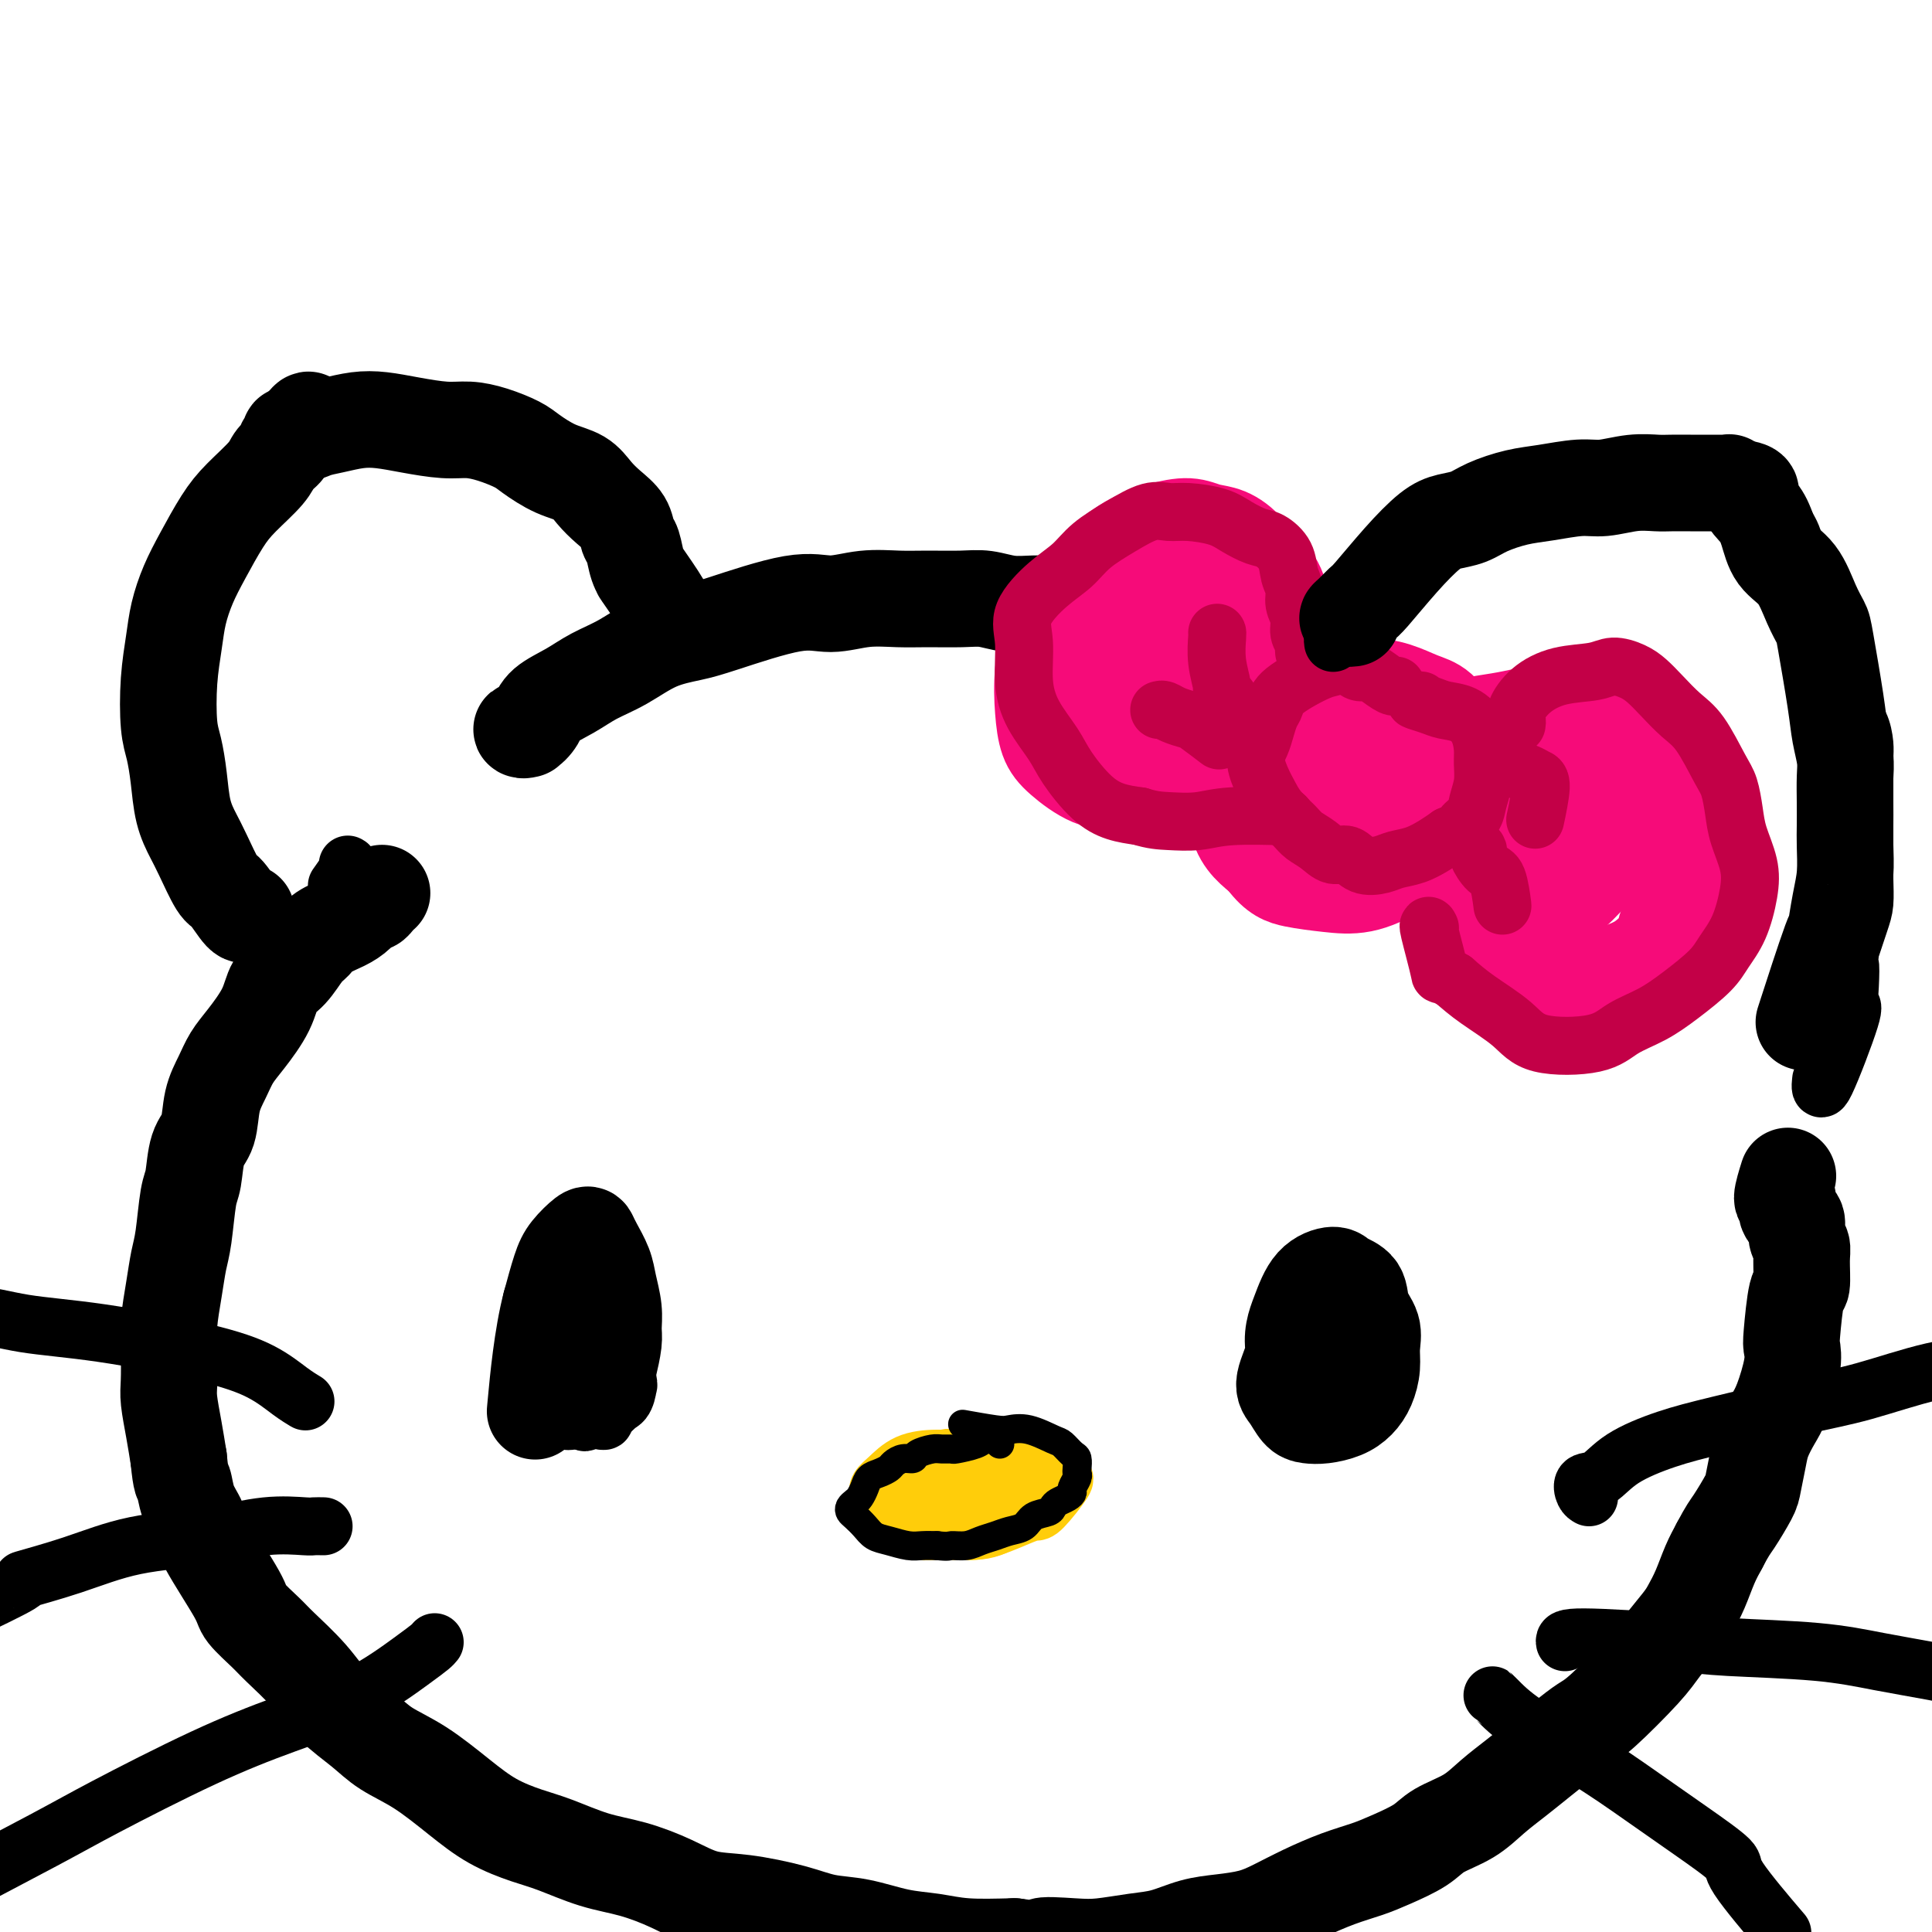
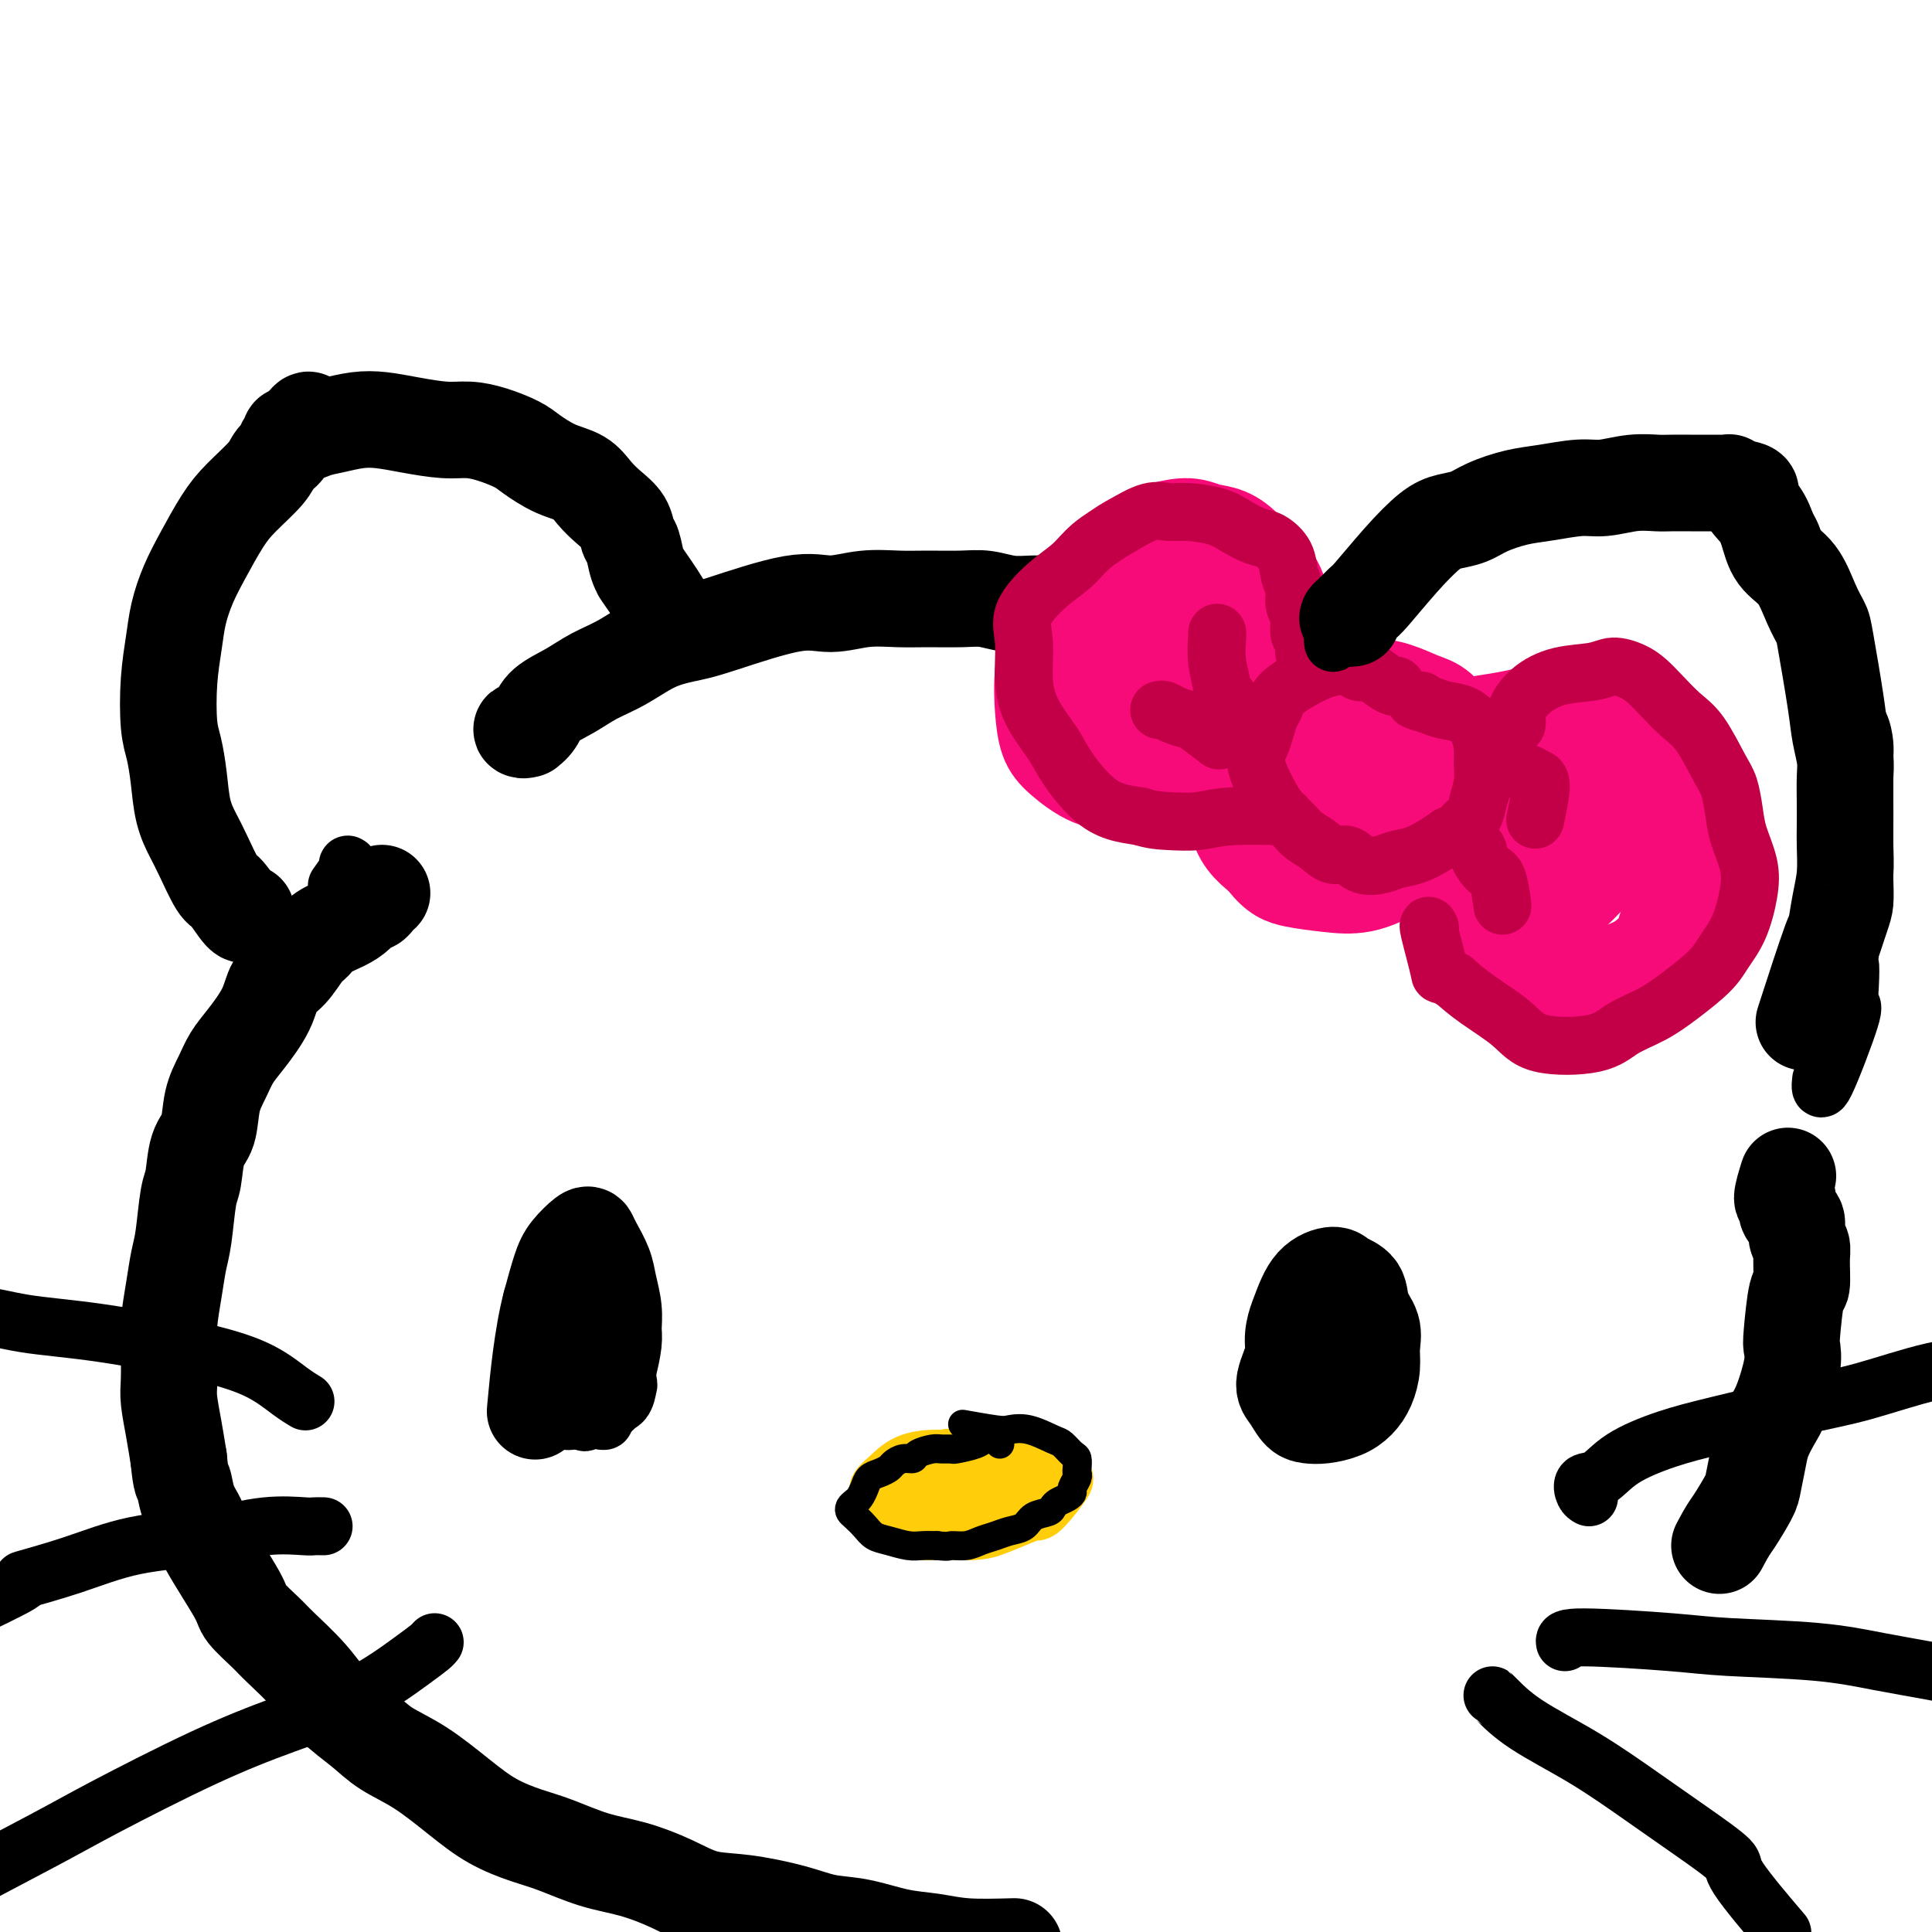
<svg xmlns="http://www.w3.org/2000/svg" viewBox="0 0 400 400" version="1.1">
  <g fill="none" stroke="rgb(0,0,0)" stroke-width="20" stroke-linecap="round" stroke-linejoin="round">
    <path d="M51,189c-0.001,0.002 -0.001,0.004 0,0c0.001,-0.004 0.004,-0.016 0,0c-0.004,0.016 -0.016,0.058 0,0c0.016,-0.058 0.061,-0.217 0,0c-0.061,0.217 -0.229,0.811 -1,0c-0.771,-0.811 -2.147,-3.025 -3,-4c-0.853,-0.975 -1.184,-0.709 -2,-2c-0.816,-1.291 -2.116,-4.137 -3,-6c-0.884,-1.863 -1.351,-2.742 -2,-4c-0.649,-1.258 -1.481,-2.896 -2,-5c-0.519,-2.104 -0.724,-4.673 -1,-7c-0.276,-2.327 -0.622,-4.413 -1,-6c-0.378,-1.587 -0.790,-2.674 -1,-5c-0.210,-2.326 -0.220,-5.890 0,-9c0.220,-3.110 0.670,-5.766 1,-8c0.330,-2.234 0.540,-4.045 1,-6c0.460,-1.955 1.170,-4.053 2,-6c0.830,-1.947 1.779,-3.743 3,-6c1.221,-2.257 2.713,-4.976 4,-7c1.287,-2.024 2.368,-3.354 4,-5c1.632,-1.646 3.814,-3.606 5,-5c1.186,-1.394 1.375,-2.220 2,-3c0.625,-0.780 1.687,-1.515 2,-2c0.313,-0.485 -0.123,-0.721 0,-1c0.123,-0.279 0.806,-0.601 1,-1c0.194,-0.399 -0.102,-0.877 0,-1c0.102,-0.123 0.600,0.108 1,0c0.400,-0.108 0.700,-0.554 1,-1" />
    <path d="M62,89c3.247,-4.034 1.364,-1.120 1,0c-0.364,1.120 0.791,0.446 2,0c1.209,-0.446 2.472,-0.666 4,-1c1.528,-0.334 3.321,-0.784 5,-1c1.679,-0.216 3.245,-0.199 5,0c1.755,0.199 3.699,0.581 6,1c2.301,0.419 4.960,0.873 7,1c2.040,0.127 3.461,-0.075 5,0c1.539,0.075 3.196,0.428 5,1c1.804,0.572 3.757,1.363 5,2c1.243,0.637 1.778,1.118 3,2c1.222,0.882 3.133,2.164 5,3c1.867,0.836 3.690,1.225 5,2c1.310,0.775 2.105,1.935 3,3c0.895,1.065 1.888,2.035 3,3c1.112,0.965 2.341,1.924 3,3c0.659,1.076 0.747,2.268 1,3c0.253,0.732 0.671,1.002 1,2c0.329,0.998 0.568,2.723 1,4c0.432,1.277 1.058,2.107 1,2c-0.058,-0.107 -0.799,-1.153 0,0c0.799,1.153 3.138,4.503 4,6c0.862,1.497 0.246,1.142 0,1c-0.246,-0.142 -0.123,-0.071 0,0" />
    <path d="M109,151c0.129,0.011 0.259,0.022 0,0c-0.259,-0.022 -0.906,-0.078 -1,0c-0.094,0.078 0.363,0.288 1,0c0.637,-0.288 1.452,-1.076 2,-2c0.548,-0.924 0.829,-1.984 2,-3c1.171,-1.016 3.233,-1.988 5,-3c1.767,-1.012 3.240,-2.064 5,-3c1.760,-0.936 3.806,-1.755 6,-3c2.194,-1.245 4.535,-2.917 7,-4c2.465,-1.083 5.056,-1.576 7,-2c1.944,-0.424 3.243,-0.779 7,-2c3.757,-1.221 9.972,-3.308 14,-4c4.028,-0.692 5.868,0.011 8,0c2.132,-0.011 4.554,-0.736 7,-1c2.446,-0.264 4.915,-0.067 7,0c2.085,0.067 3.786,0.004 6,0c2.214,-0.004 4.941,0.052 7,0c2.059,-0.052 3.449,-0.211 5,0c1.551,0.211 3.261,0.791 5,1c1.739,0.209 3.505,0.045 5,0c1.495,-0.045 2.717,0.029 4,0c1.283,-0.029 2.625,-0.162 4,0c1.375,0.162 2.783,0.618 4,1c1.217,0.382 2.244,0.690 4,1c1.756,0.310 4.242,0.622 6,1c1.758,0.378 2.788,0.822 4,1c1.212,0.178 2.606,0.089 4,0" />
    <path d="M244,129c6.723,0.888 3.529,0.608 3,1c-0.529,0.392 1.605,1.456 3,2c1.395,0.544 2.051,0.568 3,1c0.949,0.432 2.190,1.271 3,2c0.810,0.729 1.188,1.347 2,2c0.812,0.653 2.059,1.341 3,2c0.941,0.659 1.576,1.290 2,2c0.424,0.710 0.635,1.500 1,2c0.365,0.500 0.882,0.708 1,1c0.118,0.292 -0.164,0.666 0,1c0.164,0.334 0.773,0.629 1,1c0.227,0.371 0.072,0.818 0,1c-0.072,0.182 -0.061,0.100 0,0c0.061,-0.100 0.170,-0.219 1,0c0.830,0.219 2.380,0.777 3,1c0.620,0.223 0.310,0.112 0,0" />
  </g>
  <g fill="none" stroke="rgb(246,11,121)" stroke-width="20" stroke-linecap="round" stroke-linejoin="round">
    <path d="M284,156c0.000,0.097 0.001,0.195 0,0c-0.001,-0.195 -0.003,-0.682 0,-1c0.003,-0.318 0.012,-0.467 0,-1c-0.012,-0.533 -0.046,-1.450 0,-2c0.046,-0.550 0.171,-0.733 0,-1c-0.171,-0.267 -0.638,-0.620 -1,-1c-0.362,-0.380 -0.617,-0.789 -1,-1c-0.383,-0.211 -0.892,-0.223 -2,0c-1.108,0.223 -2.815,0.682 -4,1c-1.185,0.318 -1.848,0.494 -3,1c-1.152,0.506 -2.792,1.343 -4,2c-1.208,0.657 -1.982,1.134 -3,2c-1.018,0.866 -2.279,2.122 -3,4c-0.721,1.878 -0.901,4.377 -1,6c-0.099,1.623 -0.117,2.368 0,4c0.117,1.632 0.368,4.151 1,6c0.632,1.849 1.646,3.028 3,4c1.354,0.972 3.047,1.738 5,2c1.953,0.262 4.167,0.019 6,0c1.833,-0.019 3.285,0.186 5,0c1.715,-0.186 3.693,-0.762 5,-1c1.307,-0.238 1.944,-0.139 3,-1c1.056,-0.861 2.531,-2.684 4,-4c1.469,-1.316 2.931,-2.127 4,-3c1.069,-0.873 1.745,-1.809 2,-3c0.255,-1.191 0.089,-2.639 0,-4c-0.089,-1.361 -0.101,-2.636 0,-4c0.101,-1.364 0.315,-2.818 0,-4c-0.315,-1.182 -1.157,-2.091 -2,-3" />
    <path d="M298,154c-1.091,-3.060 -2.818,-3.211 -4,-4c-1.182,-0.789 -1.818,-2.217 -3,-3c-1.182,-0.783 -2.909,-0.919 -5,-1c-2.091,-0.081 -4.544,-0.105 -7,0c-2.456,0.105 -4.913,0.339 -7,1c-2.087,0.661 -3.804,1.749 -6,4c-2.196,2.251 -4.873,5.664 -7,8c-2.127,2.336 -3.706,3.595 -3,7c0.706,3.405 3.696,8.957 6,12c2.304,3.043 3.921,3.577 6,4c2.079,0.423 4.618,0.736 7,1c2.382,0.264 4.606,0.478 7,0c2.394,-0.478 4.957,-1.647 7,-3c2.043,-1.353 3.567,-2.891 5,-4c1.433,-1.109 2.775,-1.790 4,-3c1.225,-1.210 2.334,-2.951 3,-4c0.666,-1.049 0.889,-1.408 1,-4c0.111,-2.592 0.111,-7.419 0,-10c-0.111,-2.581 -0.331,-2.916 -1,-4c-0.669,-1.084 -1.786,-2.916 -3,-4c-1.214,-1.084 -2.524,-1.420 -4,-2c-1.476,-0.580 -3.116,-1.402 -5,-2c-1.884,-0.598 -4.011,-0.970 -7,-1c-2.989,-0.030 -6.840,0.282 -10,1c-3.160,0.718 -5.631,1.842 -8,3c-2.369,1.158 -4.638,2.350 -6,5c-1.362,2.650 -1.818,6.757 -2,10c-0.182,3.243 -0.091,5.621 0,8" />
    <path d="M256,169c0.580,4.390 3.028,6.366 5,8c1.972,1.634 3.466,2.927 7,4c3.534,1.073 9.106,1.926 12,2c2.894,0.074 3.108,-0.631 5,-2c1.892,-1.369 5.461,-3.401 8,-5c2.539,-1.599 4.049,-2.765 5,-4c0.951,-1.235 1.345,-2.537 2,-4c0.655,-1.463 1.572,-3.085 2,-5c0.428,-1.915 0.367,-4.121 0,-6c-0.367,-1.879 -1.039,-3.431 -2,-5c-0.961,-1.569 -2.210,-3.155 -4,-4c-1.790,-0.845 -4.121,-0.948 -6,-1c-1.879,-0.052 -3.304,-0.053 -5,1c-1.696,1.053 -3.661,3.159 -5,5c-1.339,1.841 -2.051,3.415 -2,5c0.051,1.585 0.865,3.179 2,4c1.135,0.821 2.592,0.868 4,1c1.408,0.132 2.769,0.347 4,0c1.231,-0.347 2.333,-1.257 3,-2c0.667,-0.743 0.898,-1.318 1,-2c0.102,-0.682 0.076,-1.469 -1,-2c-1.076,-0.531 -3.202,-0.806 -6,0c-2.798,0.806 -6.269,2.692 -9,4c-2.731,1.308 -4.724,2.038 -6,3c-1.276,0.962 -1.836,2.156 -2,3c-0.164,0.844 0.070,1.340 0,2c-0.070,0.660 -0.442,1.485 0,2c0.442,0.515 1.698,0.718 4,0c2.302,-0.718 5.651,-2.359 9,-4" />
    <path d="M281,167c2.758,-1.431 3.152,-3.010 4,-4c0.848,-0.990 2.148,-1.393 3,-2c0.852,-0.607 1.254,-1.420 2,-2c0.746,-0.580 1.836,-0.929 3,-2c1.164,-1.071 2.401,-2.865 4,-4c1.599,-1.135 3.558,-1.610 5,-2c1.442,-0.390 2.366,-0.694 4,-1c1.634,-0.306 3.977,-0.615 6,-1c2.023,-0.385 3.725,-0.848 6,-1c2.275,-0.152 5.123,0.006 8,0c2.877,-0.006 5.782,-0.176 8,0c2.218,0.176 3.750,0.698 5,1c1.250,0.302 2.219,0.383 3,1c0.781,0.617 1.375,1.771 2,3c0.625,1.229 1.280,2.535 2,4c0.720,1.465 1.504,3.089 2,5c0.496,1.911 0.704,4.107 1,6c0.296,1.893 0.681,3.482 1,5c0.319,1.518 0.571,2.967 0,6c-0.571,3.033 -1.965,7.652 -3,10c-1.035,2.348 -1.710,2.426 -2,3c-0.290,0.574 -0.194,1.646 -1,3c-0.806,1.354 -2.514,2.990 -4,4c-1.486,1.010 -2.749,1.392 -4,2c-1.251,0.608 -2.490,1.441 -4,2c-1.510,0.559 -3.291,0.843 -5,1c-1.709,0.157 -3.345,0.188 -5,0c-1.655,-0.188 -3.327,-0.594 -5,-1" />
    <path d="M317,203c-3.229,-0.542 -3.802,-1.896 -5,-3c-1.198,-1.104 -3.020,-1.956 -4,-3c-0.980,-1.044 -1.116,-2.278 -2,-4c-0.884,-1.722 -2.514,-3.931 -4,-6c-1.486,-2.069 -2.828,-3.997 -4,-6c-1.172,-2.003 -2.175,-4.082 -3,-6c-0.825,-1.918 -1.472,-3.677 -2,-5c-0.528,-1.323 -0.937,-2.210 -1,-4c-0.063,-1.790 0.222,-4.482 1,-6c0.778,-1.518 2.051,-1.863 3,-3c0.949,-1.137 1.574,-3.068 3,-4c1.426,-0.932 3.654,-0.866 5,-1c1.346,-0.134 1.810,-0.469 3,1c1.190,1.469 3.107,4.743 4,8c0.893,3.257 0.763,6.499 1,10c0.237,3.501 0.840,7.263 1,10c0.160,2.737 -0.124,4.450 0,6c0.124,1.550 0.656,2.938 1,4c0.344,1.062 0.501,1.799 1,2c0.499,0.201 1.340,-0.134 3,-2c1.660,-1.866 4.140,-5.265 6,-8c1.860,-2.735 3.102,-4.807 4,-7c0.898,-2.193 1.452,-4.506 2,-7c0.548,-2.494 1.090,-5.169 1,-7c-0.090,-1.831 -0.811,-2.816 -1,-4c-0.189,-1.184 0.156,-2.565 -1,-1c-1.156,1.565 -3.811,6.075 -5,10c-1.189,3.925 -0.911,7.264 -1,10c-0.089,2.736 -0.544,4.868 -1,7" />
    <path d="M322,184c-0.251,3.196 0.122,2.686 0,3c-0.122,0.314 -0.740,1.451 1,0c1.740,-1.451 5.839,-5.490 8,-8c2.161,-2.510 2.383,-3.492 3,-5c0.617,-1.508 1.630,-3.542 2,-5c0.370,-1.458 0.097,-2.342 0,-3c-0.097,-0.658 -0.020,-1.091 0,-1c0.020,0.091 -0.019,0.708 -1,2c-0.981,1.292 -2.905,3.261 -5,5c-2.095,1.739 -4.360,3.250 -6,5c-1.640,1.750 -2.655,3.741 -4,5c-1.345,1.259 -3.019,1.785 -4,2c-0.981,0.215 -1.270,0.117 -2,0c-0.730,-0.117 -1.900,-0.254 -3,-1c-1.100,-0.746 -2.129,-2.101 -3,-3c-0.871,-0.899 -1.583,-1.343 -2,-2c-0.417,-0.657 -0.538,-1.527 -1,-2c-0.462,-0.473 -1.263,-0.549 -2,-1c-0.737,-0.451 -1.408,-1.275 -2,-2c-0.592,-0.725 -1.105,-1.350 -2,-2c-0.895,-0.650 -2.171,-1.326 -3,-2c-0.829,-0.674 -1.211,-1.347 -2,-2c-0.789,-0.653 -1.986,-1.284 -3,-2c-1.014,-0.716 -1.843,-1.515 -3,-2c-1.157,-0.485 -2.640,-0.656 -4,-1c-1.360,-0.344 -2.597,-0.862 -4,-1c-1.403,-0.138 -2.972,0.103 -4,0c-1.028,-0.103 -1.514,-0.552 -2,-1" />
    <path d="M274,160c-2.114,-0.692 -0.397,-0.921 0,-1c0.397,-0.079 -0.524,-0.009 -1,0c-0.476,0.009 -0.506,-0.045 -1,0c-0.494,0.045 -1.453,0.189 -2,0c-0.547,-0.189 -0.683,-0.710 -1,-1c-0.317,-0.290 -0.816,-0.349 -1,-1c-0.184,-0.651 -0.052,-1.894 0,-3c0.052,-1.106 0.026,-2.074 0,-3c-0.026,-0.926 -0.050,-1.810 0,-3c0.050,-1.190 0.176,-2.687 0,-6c-0.176,-3.313 -0.654,-8.441 -1,-11c-0.346,-2.559 -0.560,-2.549 -1,-4c-0.440,-1.451 -1.107,-4.363 -2,-6c-0.893,-1.637 -2.011,-1.998 -3,-3c-0.989,-1.002 -1.847,-2.645 -3,-4c-1.153,-1.355 -2.600,-2.422 -4,-3c-1.400,-0.578 -2.754,-0.665 -4,-1c-1.246,-0.335 -2.384,-0.917 -4,-1c-1.616,-0.083 -3.710,0.333 -6,1c-2.290,0.667 -4.775,1.586 -7,3c-2.225,1.414 -4.190,3.325 -6,5c-1.810,1.675 -3.464,3.116 -5,5c-1.536,1.884 -2.955,4.211 -4,7c-1.045,2.789 -1.716,6.040 -2,9c-0.284,2.960 -0.181,5.630 0,8c0.181,2.370 0.440,4.439 1,6c0.560,1.561 1.420,2.612 3,4c1.580,1.388 3.880,3.111 6,4c2.120,0.889 4.060,0.945 6,1" />
    <path d="M232,162c3.237,1.524 3.829,0.834 6,0c2.171,-0.834 5.920,-1.812 9,-3c3.080,-1.188 5.492,-2.585 8,-4c2.508,-1.415 5.112,-2.846 7,-4c1.888,-1.154 3.061,-2.031 4,-3c0.939,-0.969 1.646,-2.031 2,-3c0.354,-0.969 0.356,-1.847 0,-3c-0.356,-1.153 -1.071,-2.582 -2,-5c-0.929,-2.418 -2.074,-5.827 -4,-8c-1.926,-2.173 -4.634,-3.112 -7,-4c-2.366,-0.888 -4.389,-1.726 -7,-2c-2.611,-0.274 -5.809,0.017 -9,1c-3.191,0.983 -6.374,2.660 -9,5c-2.626,2.340 -4.695,5.344 -6,8c-1.305,2.656 -1.845,4.965 -2,7c-0.155,2.035 0.074,3.798 1,5c0.926,1.202 2.548,1.843 4,2c1.452,0.157 2.733,-0.172 5,-1c2.267,-0.828 5.521,-2.157 8,-5c2.479,-2.843 4.184,-7.202 6,-10c1.816,-2.798 3.742,-4.035 5,-6c1.258,-1.965 1.847,-4.658 2,-6c0.153,-1.342 -0.130,-1.331 -1,-2c-0.870,-0.669 -2.327,-2.017 -4,-2c-1.673,0.017 -3.561,1.397 -6,3c-2.439,1.603 -5.427,3.427 -8,6c-2.573,2.573 -4.731,5.896 -6,9c-1.269,3.104 -1.649,5.990 -2,8c-0.351,2.010 -0.672,3.146 0,4c0.672,0.854 2.336,1.427 4,2" />
    <path d="M230,151c1.626,0.399 3.689,0.395 6,-1c2.311,-1.395 4.868,-4.182 7,-7c2.132,-2.818 3.839,-5.665 5,-8c1.161,-2.335 1.777,-4.156 2,-5c0.223,-0.844 0.055,-0.710 0,-1c-0.055,-0.290 0.003,-1.004 -1,0c-1.003,1.004 -3.067,3.726 -4,6c-0.933,2.274 -0.733,4.101 -1,5c-0.267,0.899 -0.999,0.870 0,3c0.999,2.130 3.731,6.420 5,8c1.269,1.580 1.077,0.452 1,0c-0.077,-0.452 -0.038,-0.226 0,0" />
  </g>
  <g fill="none" stroke="rgb(195,0,71)" stroke-width="12" stroke-linecap="round" stroke-linejoin="round">
    <path d="M289,142c0.036,-0.051 0.071,-0.102 0,0c-0.071,0.102 -0.249,0.359 -1,0c-0.751,-0.359 -2.074,-1.332 -3,-2c-0.926,-0.668 -1.454,-1.030 -2,-1c-0.546,0.030 -1.109,0.451 -2,0c-0.891,-0.451 -2.108,-1.775 -3,-2c-0.892,-0.225 -1.457,0.649 -2,1c-0.543,0.351 -1.063,0.180 -3,1c-1.937,0.820 -5.292,2.631 -7,4c-1.708,1.369 -1.768,2.294 -2,3c-0.232,0.706 -0.634,1.192 -1,2c-0.366,0.808 -0.694,1.938 -1,3c-0.306,1.062 -0.589,2.055 -1,3c-0.411,0.945 -0.952,1.842 -1,3c-0.048,1.158 0.395,2.575 1,4c0.605,1.425 1.372,2.856 2,4c0.628,1.144 1.116,1.999 2,3c0.884,1.001 2.165,2.147 3,3c0.835,0.853 1.223,1.413 2,2c0.777,0.587 1.944,1.202 3,2c1.056,0.798 2.000,1.780 3,2c1.000,0.220 2.055,-0.321 3,0c0.945,0.321 1.779,1.506 3,2c1.221,0.494 2.830,0.298 4,0c1.170,-0.298 1.901,-0.698 3,-1c1.099,-0.302 2.565,-0.504 4,-1c1.435,-0.496 2.839,-1.284 4,-2c1.161,-0.716 2.081,-1.358 3,-2" />
    <path d="M300,173c3.355,-1.295 2.741,-1.533 3,-2c0.259,-0.467 1.390,-1.163 2,-2c0.610,-0.837 0.698,-1.816 1,-3c0.302,-1.184 0.819,-2.573 1,-4c0.181,-1.427 0.025,-2.893 0,-4c-0.025,-1.107 0.080,-1.854 0,-3c-0.080,-1.146 -0.345,-2.689 -1,-4c-0.655,-1.311 -1.699,-2.390 -3,-3c-1.301,-0.610 -2.860,-0.752 -4,-1c-1.140,-0.248 -1.862,-0.603 -3,-1c-1.138,-0.397 -2.691,-0.838 -3,-1c-0.309,-0.162 0.626,-0.046 1,0c0.374,0.046 0.187,0.023 0,0" />
    <path d="M308,157c0.772,0.447 1.544,0.894 2,1c0.456,0.106 0.596,-0.128 1,0c0.404,0.128 1.071,0.617 2,1c0.929,0.383 2.119,0.661 3,1c0.881,0.339 1.453,0.740 2,1c0.547,0.260 1.070,0.378 1,2c-0.070,1.622 -0.734,4.749 -1,6c-0.266,1.251 -0.133,0.625 0,0" />
    <path d="M305,175c0.469,0.395 0.939,0.790 1,1c0.061,0.210 -0.285,0.235 0,1c0.285,0.765 1.201,2.271 2,3c0.799,0.729 1.482,0.680 2,2c0.518,1.320 0.870,4.009 1,5c0.130,0.991 0.037,0.283 0,0c-0.037,-0.283 -0.019,-0.142 0,0" />
    <path d="M240,147c0.280,-0.085 0.559,-0.169 1,0c0.441,0.169 1.043,0.592 2,1c0.957,0.408 2.270,0.803 3,1c0.730,0.197 0.876,0.197 2,1c1.124,0.803 3.226,2.408 4,3c0.774,0.592 0.221,0.169 0,0c-0.221,-0.169 -0.111,-0.085 0,0" />
    <path d="M252,131c0.035,0.009 0.071,0.019 0,1c-0.071,0.981 -0.247,2.935 0,5c0.247,2.065 0.917,4.241 1,5c0.083,0.759 -0.421,0.100 1,2c1.421,1.900 4.767,6.358 6,8c1.233,1.642 0.352,0.469 0,0c-0.352,-0.469 -0.176,-0.235 0,0" />
    <path d="M270,135c-0.033,-0.351 -0.065,-0.702 0,-1c0.065,-0.298 0.229,-0.544 0,-1c-0.229,-0.456 -0.849,-1.121 -1,-2c-0.151,-0.879 0.169,-1.971 0,-3c-0.169,-1.029 -0.825,-1.996 -1,-3c-0.175,-1.004 0.131,-2.047 0,-3c-0.131,-0.953 -0.699,-1.816 -1,-3c-0.301,-1.184 -0.336,-2.688 -1,-4c-0.664,-1.312 -1.959,-2.432 -3,-3c-1.041,-0.568 -1.829,-0.582 -3,-1c-1.171,-0.418 -2.727,-1.238 -4,-2c-1.273,-0.762 -2.264,-1.464 -4,-2c-1.736,-0.536 -4.218,-0.906 -6,-1c-1.782,-0.094 -2.863,0.089 -4,0c-1.137,-0.089 -2.329,-0.448 -4,0c-1.671,0.448 -3.822,1.704 -6,3c-2.178,1.296 -4.383,2.633 -6,4c-1.617,1.367 -2.644,2.765 -4,4c-1.356,1.235 -3.039,2.306 -5,4c-1.961,1.694 -4.201,4.010 -5,6c-0.799,1.990 -0.158,3.653 0,6c0.158,2.347 -0.167,5.377 0,8c0.167,2.623 0.826,4.839 2,7c1.174,2.161 2.861,4.267 4,6c1.139,1.733 1.728,3.093 3,5c1.272,1.907 3.227,4.359 5,6c1.773,1.641 3.364,2.469 5,3c1.636,0.531 3.318,0.766 5,1" />
    <path d="M236,169c2.613,0.829 4.145,0.902 6,1c1.855,0.098 4.033,0.222 6,0c1.967,-0.222 3.722,-0.791 7,-1c3.278,-0.209 8.079,-0.060 10,0c1.921,0.060 0.960,0.030 0,0" />
    <path d="M314,150c0.056,-0.295 0.111,-0.589 0,-1c-0.111,-0.411 -0.390,-0.938 0,-2c0.390,-1.062 1.448,-2.661 3,-4c1.552,-1.339 3.598,-2.420 6,-3c2.402,-0.580 5.159,-0.659 7,-1c1.841,-0.341 2.764,-0.944 4,-1c1.236,-0.056 2.784,0.435 4,1c1.216,0.565 2.101,1.204 3,2c0.899,0.796 1.813,1.747 3,3c1.187,1.253 2.647,2.806 4,4c1.353,1.194 2.599,2.029 4,4c1.401,1.971 2.957,5.078 4,7c1.043,1.922 1.573,2.657 2,4c0.427,1.343 0.750,3.292 1,5c0.250,1.708 0.425,3.174 1,5c0.575,1.826 1.549,4.013 2,6c0.451,1.987 0.380,3.773 0,6c-0.380,2.227 -1.068,4.893 -2,7c-0.932,2.107 -2.107,3.655 -3,5c-0.893,1.345 -1.502,2.486 -3,4c-1.498,1.514 -3.885,3.400 -6,5c-2.115,1.600 -3.959,2.915 -6,4c-2.041,1.085 -4.278,1.939 -6,3c-1.722,1.061 -2.928,2.328 -6,3c-3.072,0.672 -8.009,0.747 -11,0c-2.991,-0.747 -4.036,-2.317 -6,-4c-1.964,-1.683 -4.847,-3.481 -7,-5c-2.153,-1.519 -3.577,-2.760 -5,-4" />
    <path d="M301,203c-3.343,-1.995 -2.700,-0.483 -3,-2c-0.300,-1.517 -1.542,-6.062 -2,-8c-0.458,-1.938 -0.131,-1.268 0,-1c0.131,0.268 0.065,0.134 0,0" />
  </g>
  <g fill="none" stroke="rgb(0,0,0)" stroke-width="12" stroke-linecap="round" stroke-linejoin="round">
    <path d="M276,133c0.015,0.091 0.029,0.182 0,0c-0.029,-0.182 -0.102,-0.636 0,-1c0.102,-0.364 0.379,-0.638 1,-1c0.621,-0.362 1.586,-0.813 3,-2c1.414,-1.187 3.279,-3.112 4,-4c0.721,-0.888 0.300,-0.741 2,-2c1.700,-1.259 5.522,-3.924 8,-6c2.478,-2.076 3.614,-3.564 5,-5c1.386,-1.436 3.023,-2.818 5,-4c1.977,-1.182 4.296,-2.162 6,-3c1.704,-0.838 2.794,-1.535 4,-2c1.206,-0.465 2.527,-0.699 4,-1c1.473,-0.301 3.097,-0.669 5,-1c1.903,-0.331 4.086,-0.625 6,-1c1.914,-0.375 3.559,-0.833 5,-1c1.441,-0.167 2.677,-0.045 4,0c1.323,0.045 2.733,0.011 4,0c1.267,-0.011 2.391,-0.000 4,0c1.609,0.000 3.703,-0.010 5,0c1.297,0.010 1.799,0.041 3,0c1.201,-0.041 3.103,-0.155 4,0c0.897,0.155 0.790,0.577 1,1c0.210,0.423 0.737,0.845 2,1c1.263,0.155 3.263,0.042 4,0c0.737,-0.042 0.211,-0.012 0,0c-0.211,0.012 -0.105,0.006 0,0" />
    <path d="M366,105c-0.089,0.026 -0.179,0.052 0,0c0.179,-0.052 0.625,-0.180 1,0c0.375,0.180 0.678,0.670 1,1c0.322,0.330 0.664,0.499 1,1c0.336,0.501 0.668,1.334 1,2c0.332,0.666 0.665,1.164 1,2c0.335,0.836 0.671,2.009 1,3c0.329,0.991 0.650,1.801 1,3c0.350,1.199 0.727,2.787 1,4c0.273,1.213 0.440,2.050 1,3c0.560,0.950 1.512,2.014 2,3c0.488,0.986 0.511,1.895 1,3c0.489,1.105 1.444,2.405 2,4c0.556,1.595 0.713,3.484 1,5c0.287,1.516 0.704,2.659 1,4c0.296,1.341 0.472,2.879 1,4c0.528,1.121 1.410,1.825 2,3c0.590,1.175 0.890,2.820 1,4c0.110,1.180 0.029,1.894 0,3c-0.029,1.106 -0.008,2.605 0,4c0.008,1.395 0.002,2.686 0,4c-0.002,1.314 0.000,2.652 0,4c-0.000,1.348 -0.002,2.708 0,4c0.002,1.292 0.009,2.518 0,4c-0.009,1.482 -0.033,3.222 0,5c0.033,1.778 0.124,3.594 0,5c-0.124,1.406 -0.464,2.402 -1,4c-0.536,1.598 -1.268,3.799 -2,6" />
    <path d="M383,197c-0.470,7.156 -0.144,3.546 0,3c0.144,-0.546 0.105,1.972 0,4c-0.105,2.028 -0.277,3.565 0,4c0.277,0.435 1.002,-0.234 0,3c-1.002,3.234 -3.731,10.371 -5,13c-1.269,2.629 -1.077,0.751 -1,0c0.077,-0.751 0.038,-0.376 0,0" />
    <path d="M72,179c0.222,0.089 0.444,0.178 0,1c-0.444,0.822 -1.556,2.378 -2,3c-0.444,0.622 -0.222,0.311 0,0" />
  </g>
  <g fill="none" stroke="rgb(0,0,0)" stroke-width="20" stroke-linecap="round" stroke-linejoin="round">
    <path d="M280,128c-0.481,0.057 -0.963,0.114 -1,0c-0.037,-0.114 0.370,-0.397 1,-1c0.630,-0.603 1.483,-1.524 2,-2c0.517,-0.476 0.697,-0.508 2,-2c1.303,-1.492 3.729,-4.444 6,-7c2.271,-2.556 4.388,-4.716 6,-6c1.612,-1.284 2.718,-1.692 4,-2c1.282,-0.308 2.741,-0.517 4,-1c1.259,-0.483 2.319,-1.239 4,-2c1.681,-0.761 3.981,-1.528 6,-2c2.019,-0.472 3.755,-0.648 6,-1c2.245,-0.352 4.998,-0.879 7,-1c2.002,-0.121 3.252,0.164 5,0c1.748,-0.164 3.994,-0.776 6,-1c2.006,-0.224 3.771,-0.060 5,0c1.229,0.060 1.922,0.016 3,0c1.078,-0.016 2.540,-0.004 4,0c1.460,0.004 2.917,0.001 4,0c1.083,-0.001 1.792,-0.001 2,0c0.208,0.001 -0.085,0.004 0,0c0.085,-0.004 0.548,-0.015 1,0c0.452,0.015 0.894,0.056 1,0c0.106,-0.056 -0.125,-0.207 0,0c0.125,0.207 0.607,0.774 1,1c0.393,0.226 0.696,0.113 1,0" />
    <path d="M360,101c3.763,0.472 2.170,1.152 2,2c-0.170,0.848 1.085,1.864 2,3c0.915,1.136 1.492,2.391 2,4c0.508,1.609 0.947,3.570 2,5c1.053,1.430 2.720,2.328 4,4c1.280,1.672 2.174,4.119 3,6c0.826,1.881 1.584,3.196 2,4c0.416,0.804 0.490,1.099 1,4c0.510,2.901 1.457,8.410 2,12c0.543,3.590 0.681,5.261 1,7c0.319,1.739 0.817,3.544 1,5c0.183,1.456 0.050,2.562 0,4c-0.050,1.438 -0.016,3.206 0,5c0.016,1.794 0.014,3.612 0,5c-0.014,1.388 -0.041,2.347 0,4c0.041,1.653 0.150,4.002 0,6c-0.150,1.998 -0.558,3.645 -1,6c-0.442,2.355 -0.917,5.418 -1,6c-0.083,0.582 0.225,-1.318 -1,2c-1.225,3.318 -3.984,11.855 -5,15c-1.016,3.145 -0.290,0.899 0,0c0.290,-0.899 0.145,-0.449 0,0" />
    <path d="M79,185c0.088,-0.079 0.176,-0.159 0,0c-0.176,0.159 -0.615,0.556 -1,1c-0.385,0.444 -0.715,0.934 -1,1c-0.285,0.066 -0.524,-0.291 -1,0c-0.476,0.291 -1.191,1.231 -2,2c-0.809,0.769 -1.714,1.368 -3,2c-1.286,0.632 -2.954,1.298 -4,2c-1.046,0.702 -1.472,1.442 -2,2c-0.528,0.558 -1.159,0.936 -2,2c-0.841,1.064 -1.892,2.815 -3,4c-1.108,1.185 -2.274,1.803 -3,3c-0.726,1.197 -1.010,2.971 -2,5c-0.990,2.029 -2.684,4.311 -4,6c-1.316,1.689 -2.254,2.784 -3,4c-0.746,1.216 -1.299,2.553 -2,4c-0.701,1.447 -1.550,3.005 -2,5c-0.450,1.995 -0.502,4.428 -1,6c-0.498,1.572 -1.443,2.285 -2,4c-0.557,1.715 -0.726,4.434 -1,6c-0.274,1.566 -0.651,1.979 -1,4c-0.349,2.021 -0.668,5.651 -1,8c-0.332,2.349 -0.677,3.416 -1,5c-0.323,1.584 -0.623,3.685 -1,6c-0.377,2.315 -0.830,4.845 -1,7c-0.170,2.155 -0.057,3.937 0,6c0.057,2.063 0.056,4.409 0,6c-0.056,1.591 -0.169,2.428 0,4c0.169,1.572 0.620,3.878 1,6c0.380,2.122 0.690,4.061 1,6" />
    <path d="M37,302c0.506,5.275 0.770,4.464 1,5c0.230,0.536 0.426,2.421 1,4c0.574,1.579 1.526,2.853 2,4c0.474,1.147 0.469,2.167 2,5c1.531,2.833 4.597,7.481 6,10c1.403,2.519 1.142,2.910 2,4c0.858,1.090 2.833,2.878 4,4c1.167,1.122 1.524,1.577 3,3c1.476,1.423 4.072,3.813 6,6c1.928,2.187 3.189,4.170 5,6c1.811,1.830 4.173,3.508 6,5c1.827,1.492 3.121,2.798 5,4c1.879,1.202 4.344,2.299 7,4c2.656,1.701 5.502,4.007 8,6c2.498,1.993 4.647,3.674 7,5c2.353,1.326 4.910,2.297 7,3c2.090,0.703 3.711,1.138 6,2c2.289,0.862 5.244,2.153 8,3c2.756,0.847 5.313,1.252 8,2c2.687,0.748 5.504,1.840 8,3c2.496,1.160 4.671,2.390 7,3c2.329,0.610 4.813,0.601 8,1c3.187,0.399 7.078,1.206 10,2c2.922,0.794 4.875,1.575 7,2c2.125,0.425 4.423,0.492 7,1c2.577,0.508 5.433,1.456 8,2c2.567,0.544 4.845,0.685 7,1c2.155,0.315 4.187,0.804 7,1c2.813,0.196 6.406,0.098 10,0" />
-     <path d="M210,403c10.968,1.551 6.389,0.428 6,0c-0.389,-0.428 3.413,-0.160 6,0c2.587,0.160 3.961,0.211 6,0c2.039,-0.211 4.743,-0.686 7,-1c2.257,-0.314 4.065,-0.468 6,-1c1.935,-0.532 3.996,-1.444 6,-2c2.004,-0.556 3.952,-0.757 6,-1c2.048,-0.243 4.196,-0.526 6,-1c1.804,-0.474 3.264,-1.137 5,-2c1.736,-0.863 3.749,-1.925 6,-3c2.251,-1.075 4.739,-2.164 7,-3c2.261,-0.836 4.295,-1.419 6,-2c1.705,-0.581 3.081,-1.159 5,-2c1.919,-0.841 4.382,-1.946 6,-3c1.618,-1.054 2.392,-2.056 4,-3c1.608,-0.944 4.050,-1.831 6,-3c1.950,-1.169 3.407,-2.621 5,-4c1.593,-1.379 3.321,-2.685 5,-4c1.679,-1.315 3.311,-2.638 5,-4c1.689,-1.362 3.437,-2.764 5,-4c1.563,-1.236 2.940,-2.305 4,-3c1.060,-0.695 1.803,-1.014 4,-3c2.197,-1.986 5.849,-5.639 8,-8c2.151,-2.361 2.803,-3.429 4,-5c1.197,-1.571 2.940,-3.645 4,-5c1.060,-1.355 1.439,-1.992 2,-3c0.561,-1.008 1.305,-2.387 2,-4c0.695,-1.613 1.341,-3.461 2,-5c0.659,-1.539 1.329,-2.770 2,-4" />
    <path d="M356,320c1.748,-3.335 2.117,-3.672 3,-5c0.883,-1.328 2.281,-3.647 3,-5c0.719,-1.353 0.758,-1.741 1,-3c0.242,-1.259 0.685,-3.390 1,-5c0.315,-1.610 0.501,-2.701 1,-4c0.499,-1.299 1.310,-2.807 2,-4c0.690,-1.193 1.259,-2.072 2,-4c0.741,-1.928 1.652,-4.905 2,-7c0.348,-2.095 0.131,-3.310 0,-4c-0.131,-0.690 -0.178,-0.857 0,-3c0.178,-2.143 0.580,-6.264 1,-8c0.420,-1.736 0.860,-1.089 1,-2c0.140,-0.911 -0.018,-3.382 0,-5c0.018,-1.618 0.211,-2.384 0,-3c-0.211,-0.616 -0.827,-1.082 -1,-2c-0.173,-0.918 0.097,-2.287 0,-3c-0.097,-0.713 -0.561,-0.770 -1,-1c-0.439,-0.230 -0.855,-0.632 -1,-1c-0.145,-0.368 -0.021,-0.702 0,-1c0.021,-0.298 -0.061,-0.561 0,-1c0.061,-0.439 0.264,-1.056 0,-1c-0.264,0.056 -0.994,0.784 -1,0c-0.006,-0.784 0.713,-3.081 1,-4c0.287,-0.919 0.144,-0.459 0,0" />
    <path d="M274,274c0.256,0.205 0.513,0.409 1,0c0.487,-0.409 1.206,-1.433 1,-2c-0.206,-0.567 -1.335,-0.678 -2,-1c-0.665,-0.322 -0.866,-0.854 -1,-1c-0.134,-0.146 -0.202,0.095 -1,1c-0.798,0.905 -2.327,2.473 -3,4c-0.673,1.527 -0.490,3.011 -1,5c-0.510,1.989 -1.712,4.481 -2,6c-0.288,1.519 0.338,2.065 1,3c0.662,0.935 1.360,2.259 2,3c0.640,0.741 1.222,0.898 2,1c0.778,0.102 1.754,0.149 3,0c1.246,-0.149 2.764,-0.493 4,-1c1.236,-0.507 2.189,-1.177 3,-2c0.811,-0.823 1.478,-1.797 2,-3c0.522,-1.203 0.899,-2.633 1,-4c0.101,-1.367 -0.074,-2.670 0,-4c0.074,-1.330 0.398,-2.687 0,-4c-0.398,-1.313 -1.517,-2.584 -2,-4c-0.483,-1.416 -0.331,-2.979 -1,-4c-0.669,-1.021 -2.159,-1.501 -3,-2c-0.841,-0.499 -1.033,-1.019 -2,-1c-0.967,0.019 -2.708,0.576 -4,2c-1.292,1.424 -2.136,3.716 -3,6c-0.864,2.284 -1.747,4.561 -1,8c0.747,3.439 3.124,8.041 4,10c0.876,1.959 0.250,1.274 0,1c-0.250,-0.274 -0.125,-0.137 0,0" />
    <path d="M117,267c-0.106,-0.342 -0.212,-0.684 0,-1c0.212,-0.316 0.742,-0.607 1,-1c0.258,-0.393 0.243,-0.890 0,-1c-0.243,-0.110 -0.713,0.165 -1,0c-0.287,-0.165 -0.391,-0.770 -1,1c-0.609,1.770 -1.721,5.914 -2,9c-0.279,3.086 0.277,5.115 1,7c0.723,1.885 1.612,3.627 2,5c0.388,1.373 0.275,2.377 1,3c0.725,0.623 2.288,0.864 3,1c0.712,0.136 0.573,0.167 1,0c0.427,-0.167 1.421,-0.533 2,-1c0.579,-0.467 0.745,-1.036 1,-2c0.255,-0.964 0.601,-2.323 1,-4c0.399,-1.677 0.851,-3.673 1,-5c0.149,-1.327 -0.005,-1.987 0,-3c0.005,-1.013 0.170,-2.380 0,-4c-0.170,-1.620 -0.674,-3.494 -1,-5c-0.326,-1.506 -0.475,-2.643 -1,-4c-0.525,-1.357 -1.425,-2.932 -2,-4c-0.575,-1.068 -0.825,-1.629 -1,-2c-0.175,-0.371 -0.274,-0.553 -1,0c-0.726,0.553 -2.080,1.841 -3,3c-0.920,1.159 -1.406,2.188 -2,4c-0.594,1.812 -1.297,4.406 -2,7" />
    <path d="M114,270c-1.756,6.622 -2.644,16.178 -3,20c-0.356,3.822 -0.178,1.911 0,0" />
  </g>
  <g fill="none" stroke="rgb(255,205,10)" stroke-width="12" stroke-linecap="round" stroke-linejoin="round">
    <path d="M196,306c0.028,0.089 0.056,0.178 0,0c-0.056,-0.178 -0.195,-0.623 0,-1c0.195,-0.377 0.726,-0.686 1,-1c0.274,-0.314 0.293,-0.632 0,-1c-0.293,-0.368 -0.896,-0.786 -1,-1c-0.104,-0.214 0.292,-0.223 0,0c-0.292,0.223 -1.273,0.679 -2,1c-0.727,0.321 -1.200,0.509 -2,1c-0.800,0.491 -1.928,1.286 -3,2c-1.072,0.714 -2.086,1.347 -3,2c-0.914,0.653 -1.726,1.328 -2,2c-0.274,0.672 -0.011,1.343 0,2c0.011,0.657 -0.231,1.301 0,2c0.231,0.699 0.934,1.453 2,2c1.066,0.547 2.494,0.886 4,1c1.506,0.114 3.090,0.002 5,0c1.910,-0.002 4.147,0.106 6,0c1.853,-0.106 3.321,-0.425 5,-1c1.679,-0.575 3.570,-1.407 5,-2c1.430,-0.593 2.398,-0.946 3,-1c0.602,-0.054 0.838,0.193 2,-1c1.162,-1.193 3.251,-3.825 4,-5c0.749,-1.175 0.160,-0.892 0,-1c-0.160,-0.108 0.111,-0.606 0,-1c-0.111,-0.394 -0.603,-0.684 -1,-1c-0.397,-0.316 -0.698,-0.658 -1,-1" />
    <path d="M218,303c-0.750,-0.789 -1.626,-0.762 -3,-1c-1.374,-0.238 -3.245,-0.742 -5,-1c-1.755,-0.258 -3.394,-0.270 -5,0c-1.606,0.270 -3.180,0.821 -5,1c-1.820,0.179 -3.886,-0.013 -6,0c-2.114,0.013 -4.274,0.233 -6,1c-1.726,0.767 -3.016,2.083 -4,3c-0.984,0.917 -1.661,1.437 -2,2c-0.339,0.563 -0.339,1.170 0,2c0.339,0.830 1.018,1.883 2,3c0.982,1.117 2.266,2.300 4,3c1.734,0.700 3.918,0.919 6,1c2.082,0.081 4.062,0.025 6,0c1.938,-0.025 3.833,-0.020 6,-1c2.167,-0.980 4.605,-2.946 6,-4c1.395,-1.054 1.748,-1.197 2,-2c0.252,-0.803 0.404,-2.268 0,-3c-0.404,-0.732 -1.365,-0.732 -2,-1c-0.635,-0.268 -0.943,-0.804 -4,0c-3.057,0.804 -8.861,2.947 -11,4c-2.139,1.053 -0.611,1.015 0,1c0.611,-0.015 0.306,-0.008 0,0" />
  </g>
  <g fill="none" stroke="rgb(0,0,0)" stroke-width="6" stroke-linecap="round" stroke-linejoin="round">
    <path d="M207,299c-0.475,-0.429 -0.951,-0.857 -1,-1c-0.049,-0.143 0.328,0.000 0,0c-0.328,-0.000 -1.362,-0.143 -2,0c-0.638,0.143 -0.879,0.574 -2,1c-1.121,0.426 -3.120,0.849 -4,1c-0.880,0.151 -0.641,0.030 -1,0c-0.359,-0.030 -1.317,0.030 -2,0c-0.683,-0.030 -1.090,-0.149 -2,0c-0.910,0.149 -2.323,0.565 -3,1c-0.677,0.435 -0.618,0.890 -1,1c-0.382,0.110 -1.205,-0.126 -2,0c-0.795,0.126 -1.561,0.614 -2,1c-0.439,0.386 -0.551,0.670 -1,1c-0.449,0.330 -1.233,0.704 -2,1c-0.767,0.296 -1.515,0.513 -2,1c-0.485,0.487 -0.705,1.244 -1,2c-0.295,0.756 -0.665,1.511 -1,2c-0.335,0.489 -0.634,0.711 -1,1c-0.366,0.289 -0.800,0.645 -1,1c-0.200,0.355 -0.165,0.711 0,1c0.165,0.289 0.459,0.512 1,1c0.541,0.488 1.327,1.241 2,2c0.673,0.759 1.233,1.524 2,2c0.767,0.476 1.742,0.664 3,1c1.258,0.336 2.800,0.821 4,1c1.200,0.179 2.057,0.051 3,0c0.943,-0.051 1.971,-0.026 3,0" />
    <path d="M194,320c2.547,0.296 2.414,0.038 3,0c0.586,-0.038 1.890,0.146 3,0c1.110,-0.146 2.025,-0.620 3,-1c0.975,-0.380 2.009,-0.665 3,-1c0.991,-0.335 1.939,-0.720 3,-1c1.061,-0.280 2.234,-0.456 3,-1c0.766,-0.544 1.126,-1.455 2,-2c0.874,-0.545 2.263,-0.724 3,-1c0.737,-0.276 0.823,-0.650 1,-1c0.177,-0.350 0.443,-0.675 1,-1c0.557,-0.325 1.403,-0.651 2,-1c0.597,-0.349 0.944,-0.722 1,-1c0.056,-0.278 -0.181,-0.460 0,-1c0.181,-0.540 0.778,-1.439 1,-2c0.222,-0.561 0.067,-0.784 0,-1c-0.067,-0.216 -0.046,-0.424 0,-1c0.046,-0.576 0.116,-1.521 0,-2c-0.116,-0.479 -0.419,-0.493 -1,-1c-0.581,-0.507 -1.439,-1.508 -2,-2c-0.561,-0.492 -0.824,-0.475 -2,-1c-1.176,-0.525 -3.265,-1.591 -5,-2c-1.735,-0.409 -3.114,-0.161 -4,0c-0.886,0.161 -1.277,0.236 -3,0c-1.723,-0.236 -4.778,-0.782 -6,-1c-1.222,-0.218 -0.611,-0.109 0,0" />
  </g>
  <g fill="none" stroke="rgb(0,0,0)" stroke-width="12" stroke-linecap="round" stroke-linejoin="round">
    <path d="M329,310c-0.357,-0.201 -0.714,-0.403 -1,-1c-0.286,-0.597 -0.502,-1.590 0,-2c0.502,-0.410 1.722,-0.238 3,-1c1.278,-0.762 2.614,-2.457 5,-4c2.386,-1.543 5.824,-2.935 9,-4c3.176,-1.065 6.092,-1.804 11,-3c4.908,-1.196 11.810,-2.850 17,-4c5.190,-1.150 8.668,-1.794 13,-3c4.332,-1.206 9.516,-2.972 14,-4c4.484,-1.028 8.266,-1.319 12,-2c3.734,-0.681 7.421,-1.751 9,-2c1.579,-0.249 1.052,0.325 3,0c1.948,-0.325 6.371,-1.549 8,-2c1.629,-0.451 0.466,-0.129 0,0c-0.466,0.129 -0.233,0.064 0,0" />
    <path d="M324,340c-0.107,-0.510 -0.214,-1.020 4,-1c4.214,0.020 12.748,0.572 18,1c5.252,0.428 7.222,0.734 12,1c4.778,0.266 12.363,0.492 18,1c5.637,0.508 9.327,1.296 13,2c3.673,0.704 7.331,1.323 11,2c3.669,0.677 7.351,1.411 10,2c2.649,0.589 4.267,1.034 7,2c2.733,0.966 6.582,2.452 8,3c1.418,0.548 0.405,0.156 0,0c-0.405,-0.156 -0.203,-0.078 0,0" />
    <path d="M309,351c0.027,0.016 0.054,0.031 1,1c0.946,0.969 2.812,2.890 6,5c3.188,2.110 7.697,4.409 12,7c4.303,2.591 8.398,5.474 12,8c3.602,2.526 6.711,4.696 10,7c3.289,2.304 6.758,4.741 8,6c1.242,1.259 0.257,1.339 2,4c1.743,2.661 6.212,7.903 8,10c1.788,2.097 0.894,1.048 0,0" />
    <path d="M63,290c0.218,0.130 0.435,0.260 0,0c-0.435,-0.260 -1.523,-0.908 -3,-2c-1.477,-1.092 -3.344,-2.626 -6,-4c-2.656,-1.374 -6.102,-2.589 -12,-4c-5.898,-1.411 -14.249,-3.019 -21,-4c-6.751,-0.981 -11.903,-1.335 -16,-2c-4.097,-0.665 -7.139,-1.642 -12,-2c-4.861,-0.358 -11.539,-0.096 -14,0c-2.461,0.096 -0.703,0.028 0,0c0.703,-0.028 0.352,-0.014 0,0" />
    <path d="M67,316c-0.791,-0.014 -1.581,-0.028 -2,0c-0.419,0.028 -0.465,0.096 -2,0c-1.535,-0.096 -4.559,-0.358 -8,0c-3.441,0.358 -7.301,1.334 -12,2c-4.699,0.666 -10.238,1.020 -15,2c-4.762,0.980 -8.746,2.586 -13,4c-4.254,1.414 -8.780,2.637 -10,3c-1.220,0.363 0.864,-0.133 -1,1c-1.864,1.133 -7.675,3.895 -10,5c-2.325,1.105 -1.162,0.552 0,0" />
    <path d="M90,340c-0.208,0.257 -0.416,0.513 -1,1c-0.584,0.487 -1.543,1.204 -4,3c-2.457,1.796 -6.411,4.672 -11,7c-4.589,2.328 -9.814,4.107 -15,6c-5.186,1.893 -10.331,3.899 -17,7c-6.669,3.101 -14.860,7.295 -20,10c-5.140,2.705 -7.230,3.921 -13,7c-5.770,3.079 -15.220,8.023 -19,10c-3.780,1.977 -1.890,0.989 0,0" />
    <path d="M119,274c-0.008,0.082 -0.016,0.165 0,0c0.016,-0.165 0.057,-0.577 0,-1c-0.057,-0.423 -0.212,-0.857 0,-1c0.212,-0.143 0.790,0.003 1,0c0.210,-0.003 0.053,-0.157 0,0c-0.053,0.157 -0.000,0.623 0,1c0.000,0.377 -0.052,0.665 0,1c0.052,0.335 0.207,0.719 0,1c-0.207,0.281 -0.777,0.460 -1,1c-0.223,0.540 -0.098,1.440 0,2c0.098,0.560 0.170,0.780 0,1c-0.170,0.220 -0.581,0.440 -1,1c-0.419,0.560 -0.844,1.459 -1,2c-0.156,0.541 -0.042,0.722 0,1c0.042,0.278 0.011,0.653 0,1c-0.011,0.347 -0.003,0.667 0,1c0.003,0.333 -0.000,0.681 0,1c0.000,0.319 0.004,0.610 0,1c-0.004,0.390 -0.016,0.878 0,1c0.016,0.122 0.061,-0.121 0,0c-0.061,0.121 -0.227,0.605 0,1c0.227,0.395 0.848,0.702 1,1c0.152,0.298 -0.167,0.588 0,1c0.167,0.412 0.818,0.945 1,1c0.182,0.055 -0.105,-0.370 0,0c0.105,0.370 0.601,1.534 1,2c0.399,0.466 0.699,0.233 1,0" />
    <path d="M121,294c0.494,0.929 -0.270,0.251 0,0c0.270,-0.251 1.573,-0.074 2,0c0.427,0.074 -0.021,0.045 0,0c0.021,-0.045 0.513,-0.106 1,0c0.487,0.106 0.970,0.379 1,0c0.030,-0.379 -0.394,-1.411 0,-2c0.394,-0.589 1.607,-0.736 2,-1c0.393,-0.264 -0.035,-0.644 0,-1c0.035,-0.356 0.531,-0.688 1,-1c0.469,-0.312 0.911,-0.604 1,-1c0.089,-0.396 -0.174,-0.894 0,-1c0.174,-0.106 0.786,0.181 1,0c0.214,-0.181 0.030,-0.831 0,-1c-0.030,-0.169 0.093,0.144 0,1c-0.093,0.856 -0.401,2.254 -1,3c-0.599,0.746 -1.489,0.841 -2,1c-0.511,0.159 -0.643,0.382 -1,1c-0.357,0.618 -0.939,1.630 -1,2c-0.061,0.370 0.398,0.099 0,0c-0.398,-0.099 -1.655,-0.024 -2,0c-0.345,0.024 0.221,-0.001 0,0c-0.221,0.001 -1.229,0.030 -2,0c-0.771,-0.030 -1.306,-0.119 -2,0c-0.694,0.119 -1.547,0.444 -2,0c-0.453,-0.444 -0.507,-1.658 -1,-2c-0.493,-0.342 -1.427,0.188 -2,0c-0.573,-0.188 -0.787,-1.094 -1,-2" />
    <path d="M113,290c-0.574,-0.807 -0.010,-0.824 0,-1c0.010,-0.176 -0.533,-0.511 -1,-1c-0.467,-0.489 -0.856,-1.133 -1,-2c-0.144,-0.867 -0.043,-1.959 0,-3c0.043,-1.041 0.029,-2.032 0,-3c-0.029,-0.968 -0.071,-1.911 0,-3c0.071,-1.089 0.257,-2.322 0,-3c-0.257,-0.678 -0.956,-0.800 -1,-2c-0.044,-1.200 0.566,-3.478 1,-5c0.434,-1.522 0.692,-2.288 1,-3c0.308,-0.712 0.666,-1.369 1,-2c0.334,-0.631 0.642,-1.235 1,-2c0.358,-0.765 0.765,-1.692 1,-2c0.235,-0.308 0.299,0.004 1,0c0.701,-0.004 2.038,-0.323 3,0c0.962,0.323 1.550,1.287 2,2c0.450,0.713 0.764,1.174 1,2c0.236,0.826 0.396,2.018 1,3c0.604,0.982 1.654,1.755 2,3c0.346,1.245 -0.012,2.964 0,4c0.012,1.036 0.395,1.391 0,4c-0.395,2.609 -1.568,7.472 -2,9c-0.432,1.528 -0.123,-0.278 0,-1c0.123,-0.722 0.062,-0.361 0,0" />
  </g>
</svg>